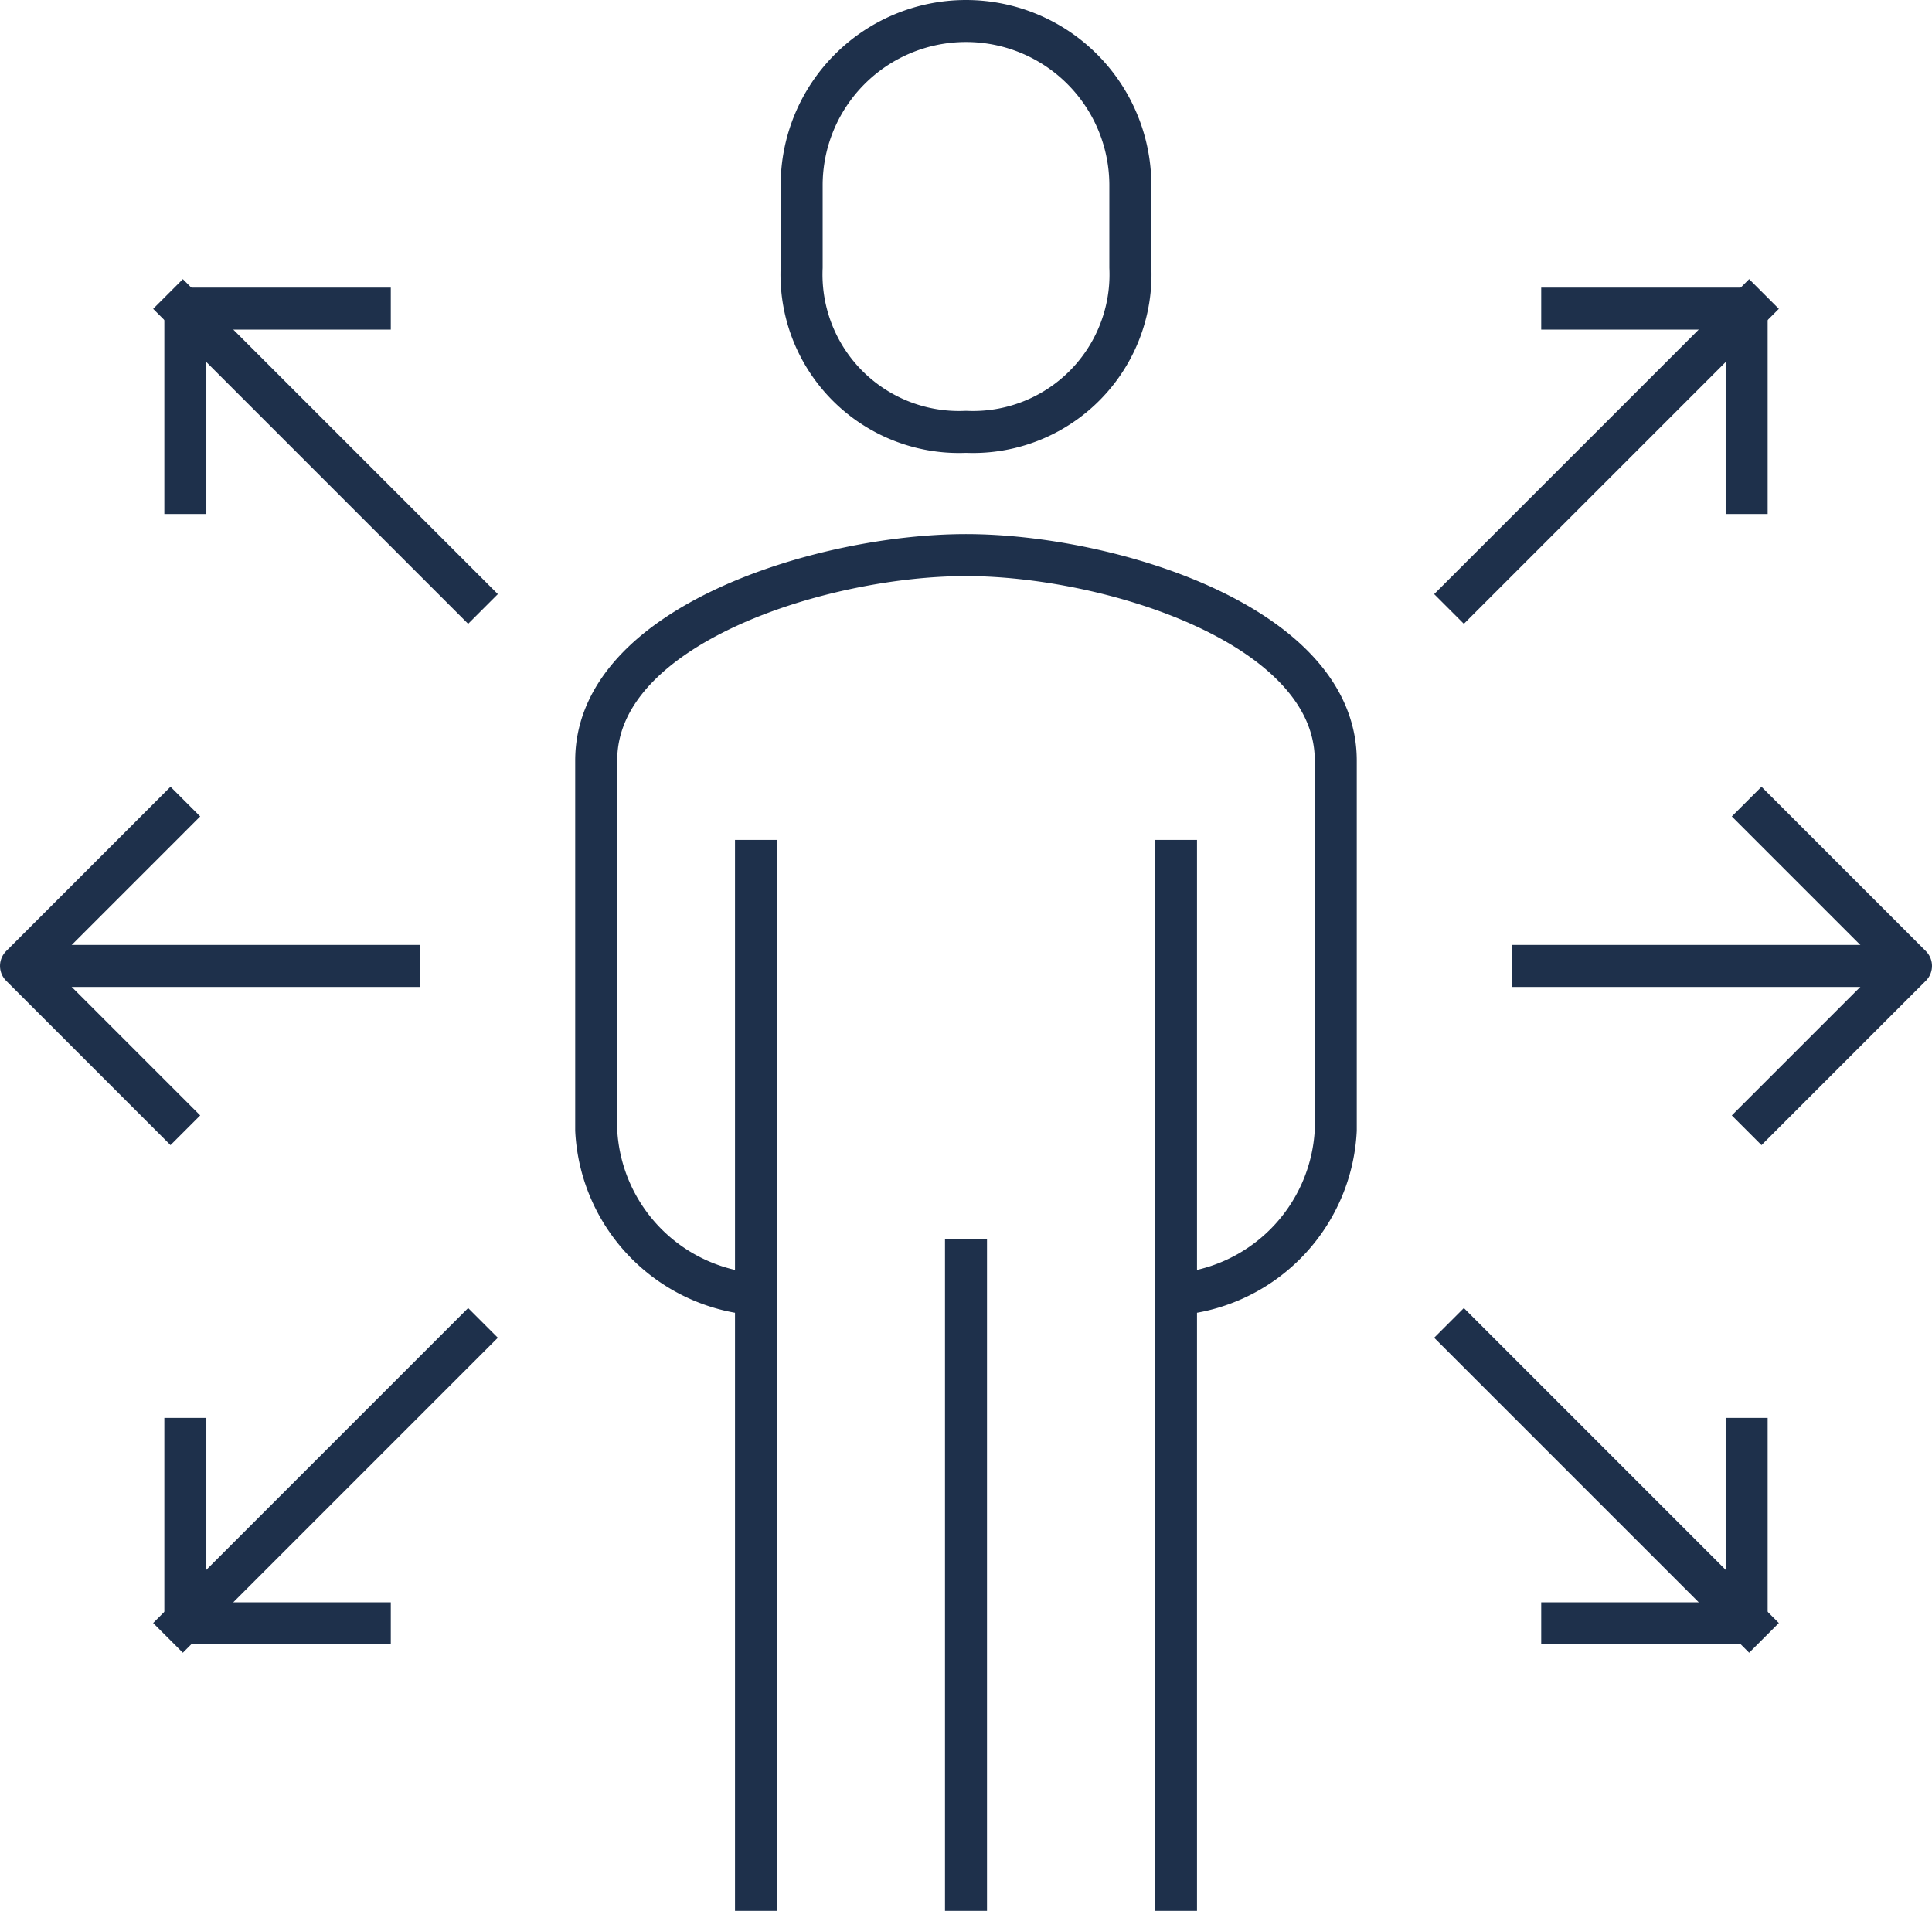
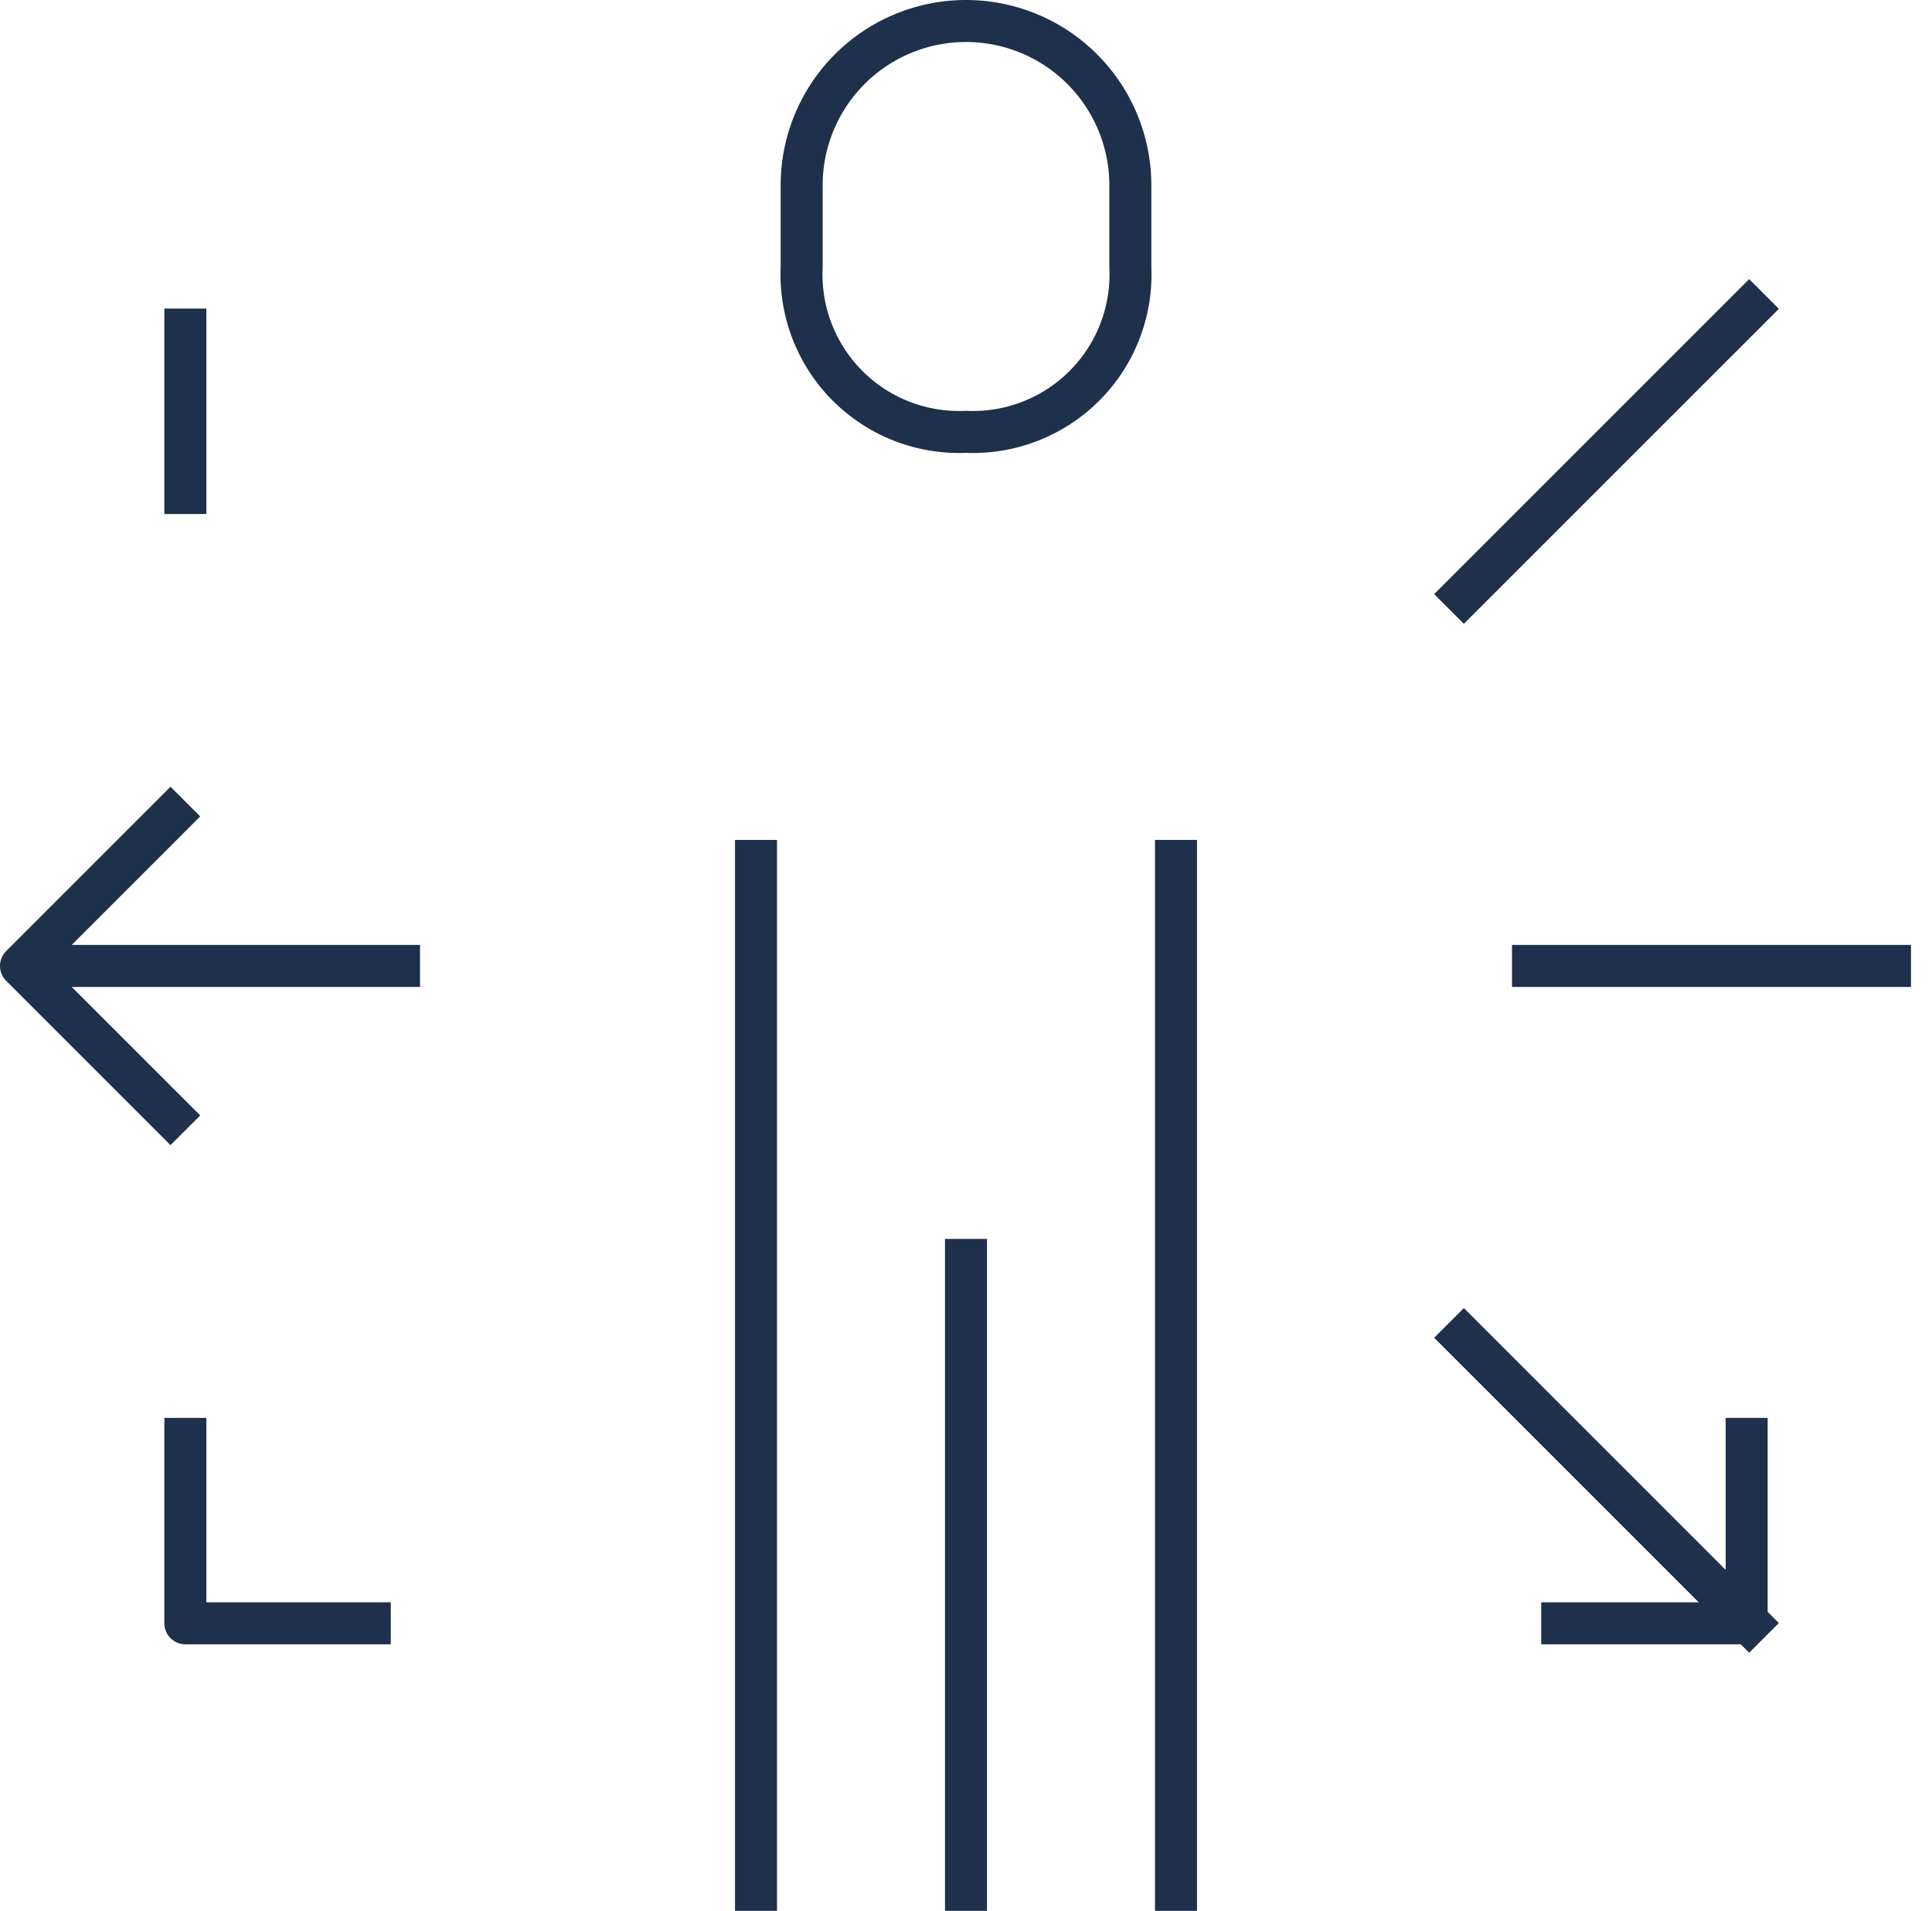
<svg xmlns="http://www.w3.org/2000/svg" width="92" height="91" viewBox="0 0 92 91">
  <g id="Group_51" data-name="Group 51" transform="translate(-208 -49)">
-     <path id="Path_107" data-name="Path 107" d="M250.391,98.217a8.251,8.251,0,0,0,7.826-7.826V72.783c0-6.462-10.812-9.783-17.609-9.783S223,66.32,223,72.783V90.391a8.251,8.251,0,0,0,7.826,7.826" transform="translate(13.391 12.435)" fill="none" stroke="#1e304b" stroke-linejoin="round" stroke-width="2" />
    <path id="Path_108" data-name="Path 108" d="M235.826,69.565a7.5,7.5,0,0,0,7.826-7.826V57.826a7.826,7.826,0,0,0-15.652,0v3.913A7.5,7.5,0,0,0,235.826,69.565Z" transform="translate(18.174)" fill="none" stroke="#1e304b" stroke-linejoin="round" stroke-width="2" />
    <line id="Line_36" data-name="Line 36" y1="51" transform="translate(264 89)" fill="none" stroke="#1e304b" stroke-linejoin="round" stroke-width="2" />
    <line id="Line_37" data-name="Line 37" y2="51" transform="translate(244 89)" fill="none" stroke="#1e304b" stroke-linejoin="round" stroke-width="2" />
    <line id="Line_38" data-name="Line 38" y2="32" transform="translate(254 108)" fill="none" stroke="#1e304b" stroke-linejoin="round" stroke-width="2" />
    <line id="Line_39" data-name="Line 39" x2="19" transform="translate(209 95)" fill="none" stroke="#1e304b" stroke-linejoin="round" stroke-width="2" />
    <path id="Path_109" data-name="Path 109" d="M216.826,84.652,209,76.826,216.826,69" transform="translate(0 18.174)" fill="none" stroke="#1e304b" stroke-linejoin="round" stroke-width="2" />
-     <line id="Line_40" data-name="Line 40" x1="15" y1="15" transform="translate(216 63)" fill="none" stroke="#1e304b" stroke-linejoin="round" stroke-width="2" />
-     <path id="Path_110" data-name="Path 110" d="M213,66.783V57h9.783" transform="translate(3.826 6.696)" fill="none" stroke="#1e304b" stroke-linejoin="round" stroke-width="2" />
-     <line id="Line_41" data-name="Line 41" x1="15" y2="15" transform="translate(216 112)" fill="none" stroke="#1e304b" stroke-linejoin="round" stroke-width="2" />
+     <path id="Path_110" data-name="Path 110" d="M213,66.783V57" transform="translate(3.826 6.696)" fill="none" stroke="#1e304b" stroke-linejoin="round" stroke-width="2" />
    <path id="Path_111" data-name="Path 111" d="M213,84v9.783h9.783" transform="translate(3.826 32.522)" fill="none" stroke="#1e304b" stroke-linejoin="round" stroke-width="2" />
    <line id="Line_42" data-name="Line 42" x1="19" transform="translate(280 95)" fill="none" stroke="#1e304b" stroke-linejoin="round" stroke-width="2" />
-     <path id="Path_112" data-name="Path 112" d="M251,84.652l7.826-7.826L251,69" transform="translate(40.174 18.174)" fill="none" stroke="#1e304b" stroke-linejoin="round" stroke-width="2" />
    <line id="Line_43" data-name="Line 43" y1="15" x2="15" transform="translate(277 63)" fill="none" stroke="#1e304b" stroke-linejoin="round" stroke-width="2" />
-     <path id="Path_113" data-name="Path 113" d="M255.783,66.783V57H246" transform="translate(35.391 6.696)" fill="none" stroke="#1e304b" stroke-linejoin="round" stroke-width="2" />
    <line id="Line_44" data-name="Line 44" x2="15" y2="15" transform="translate(277 112)" fill="none" stroke="#1e304b" stroke-linejoin="round" stroke-width="2" />
    <path id="Path_114" data-name="Path 114" d="M255.783,84v9.783H246" transform="translate(35.391 32.522)" fill="none" stroke="#1e304b" stroke-linejoin="round" stroke-width="2" />
  </g>
</svg>